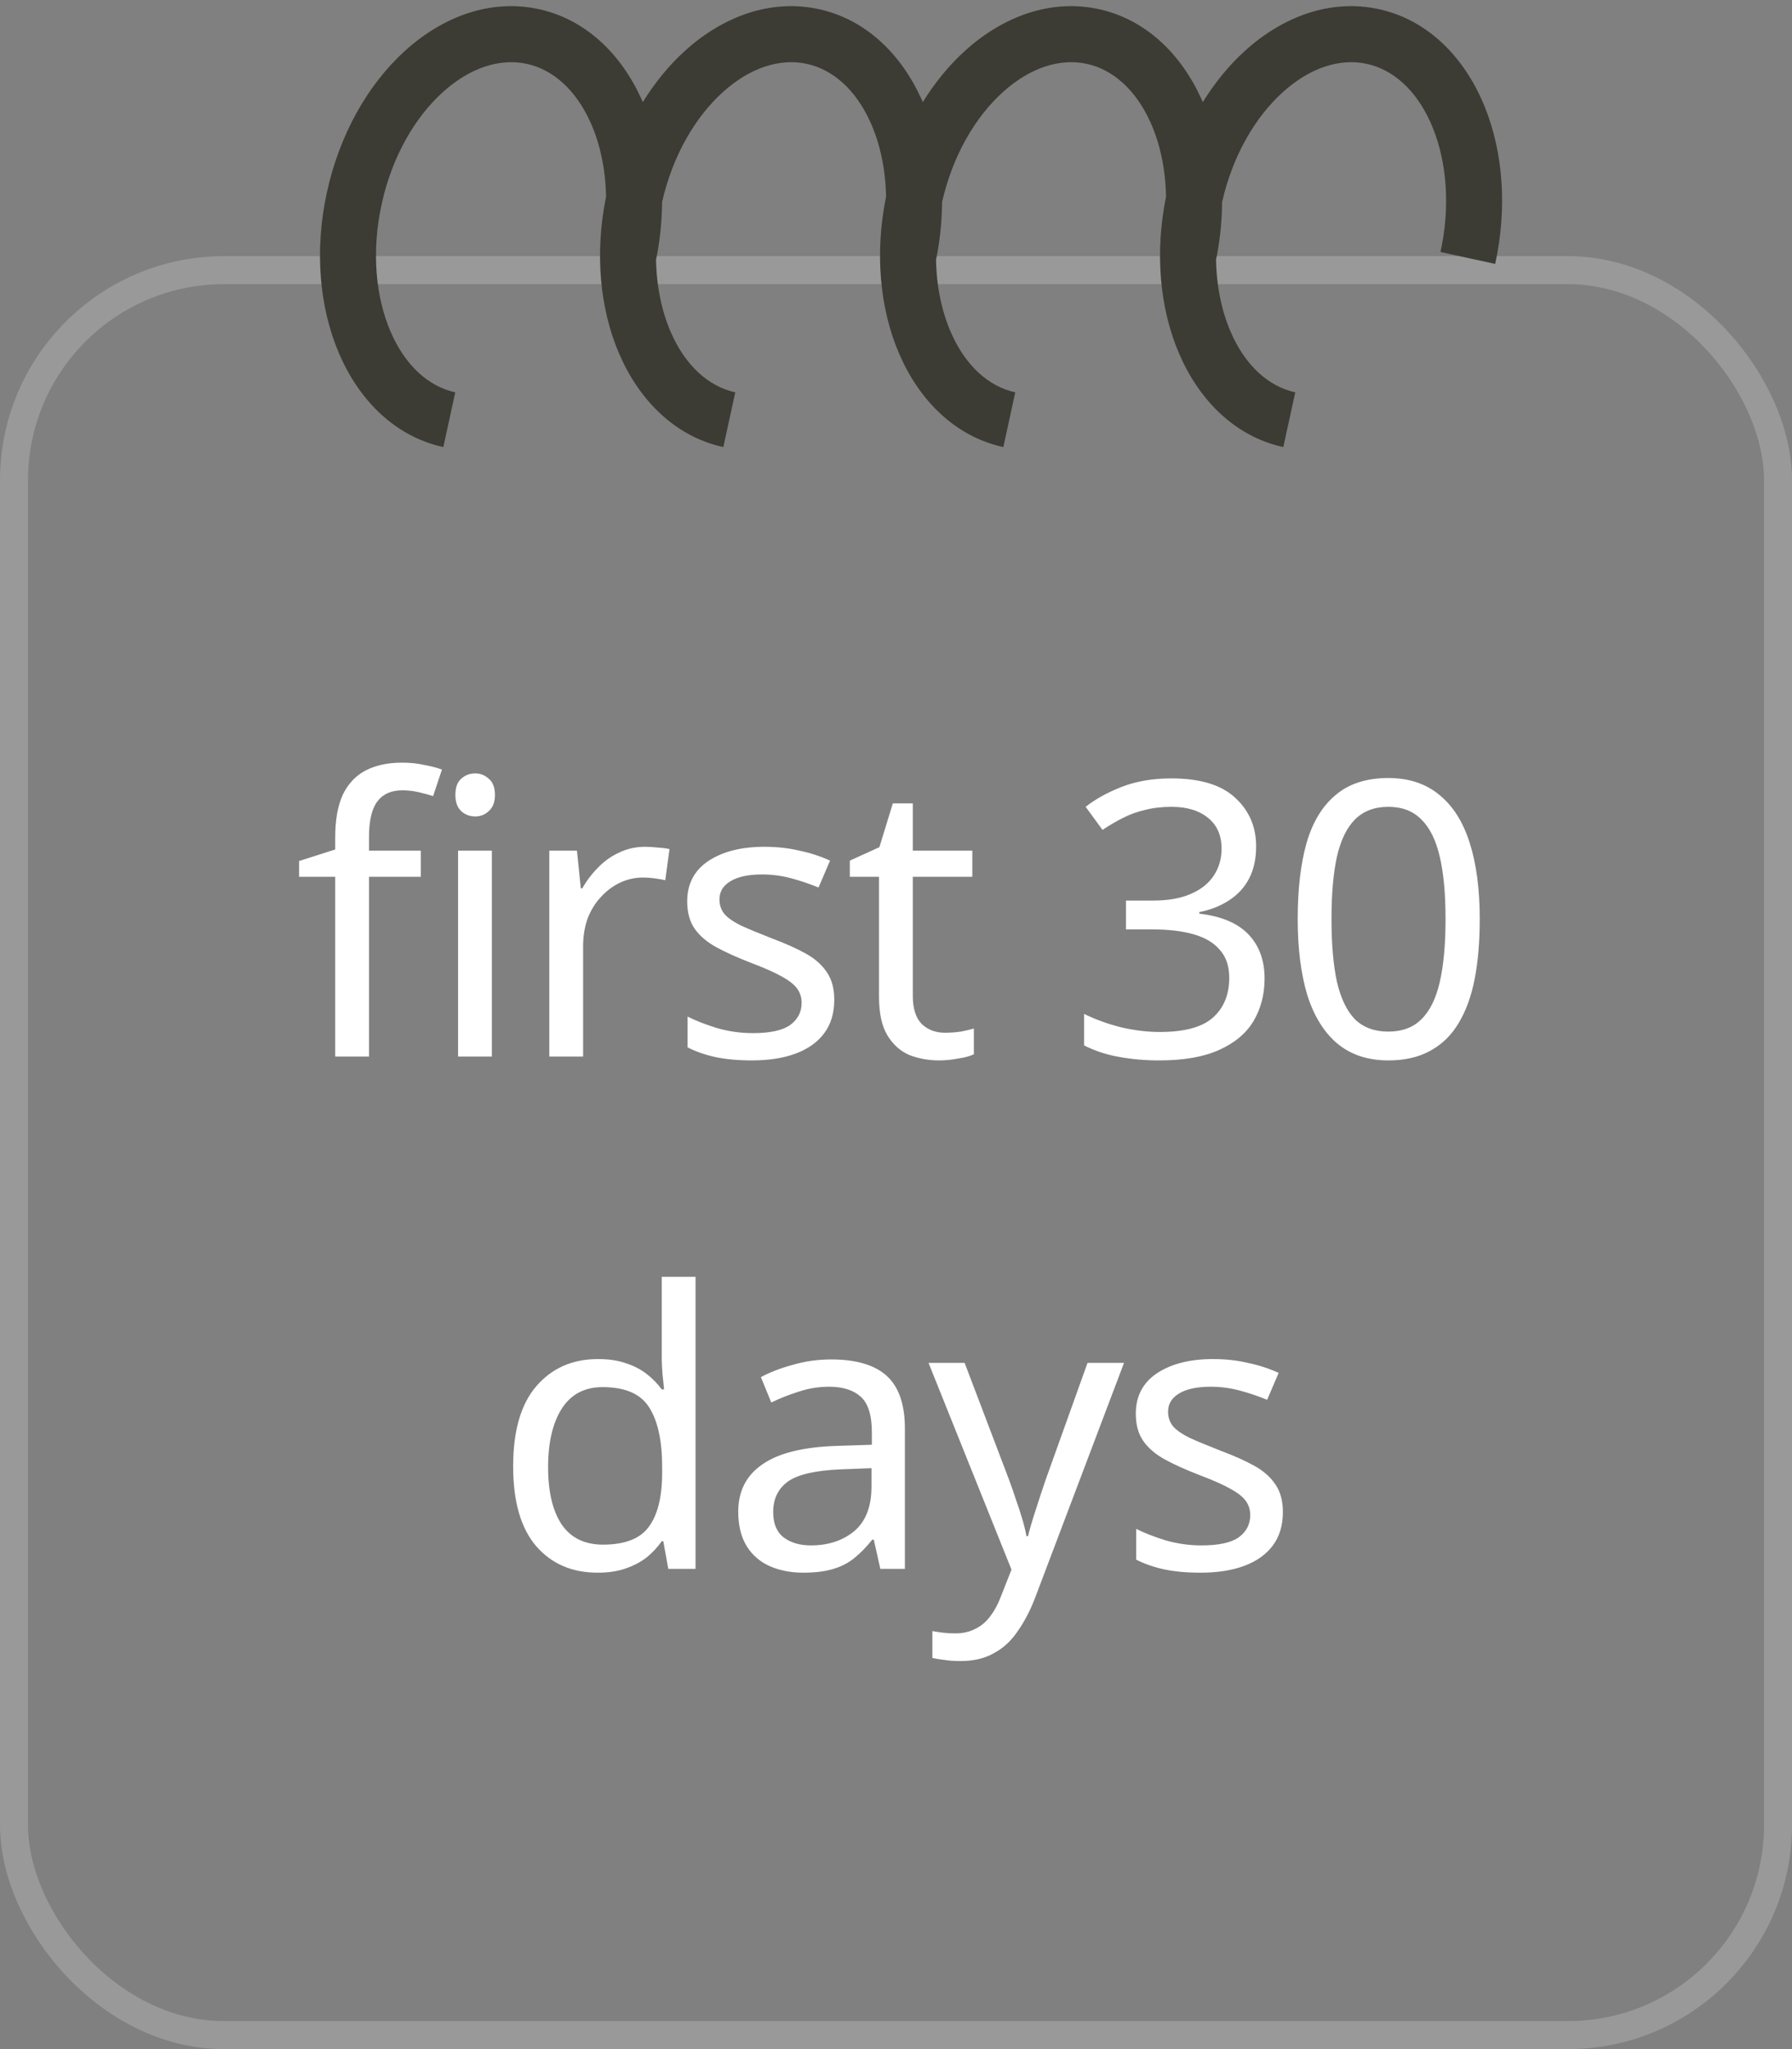
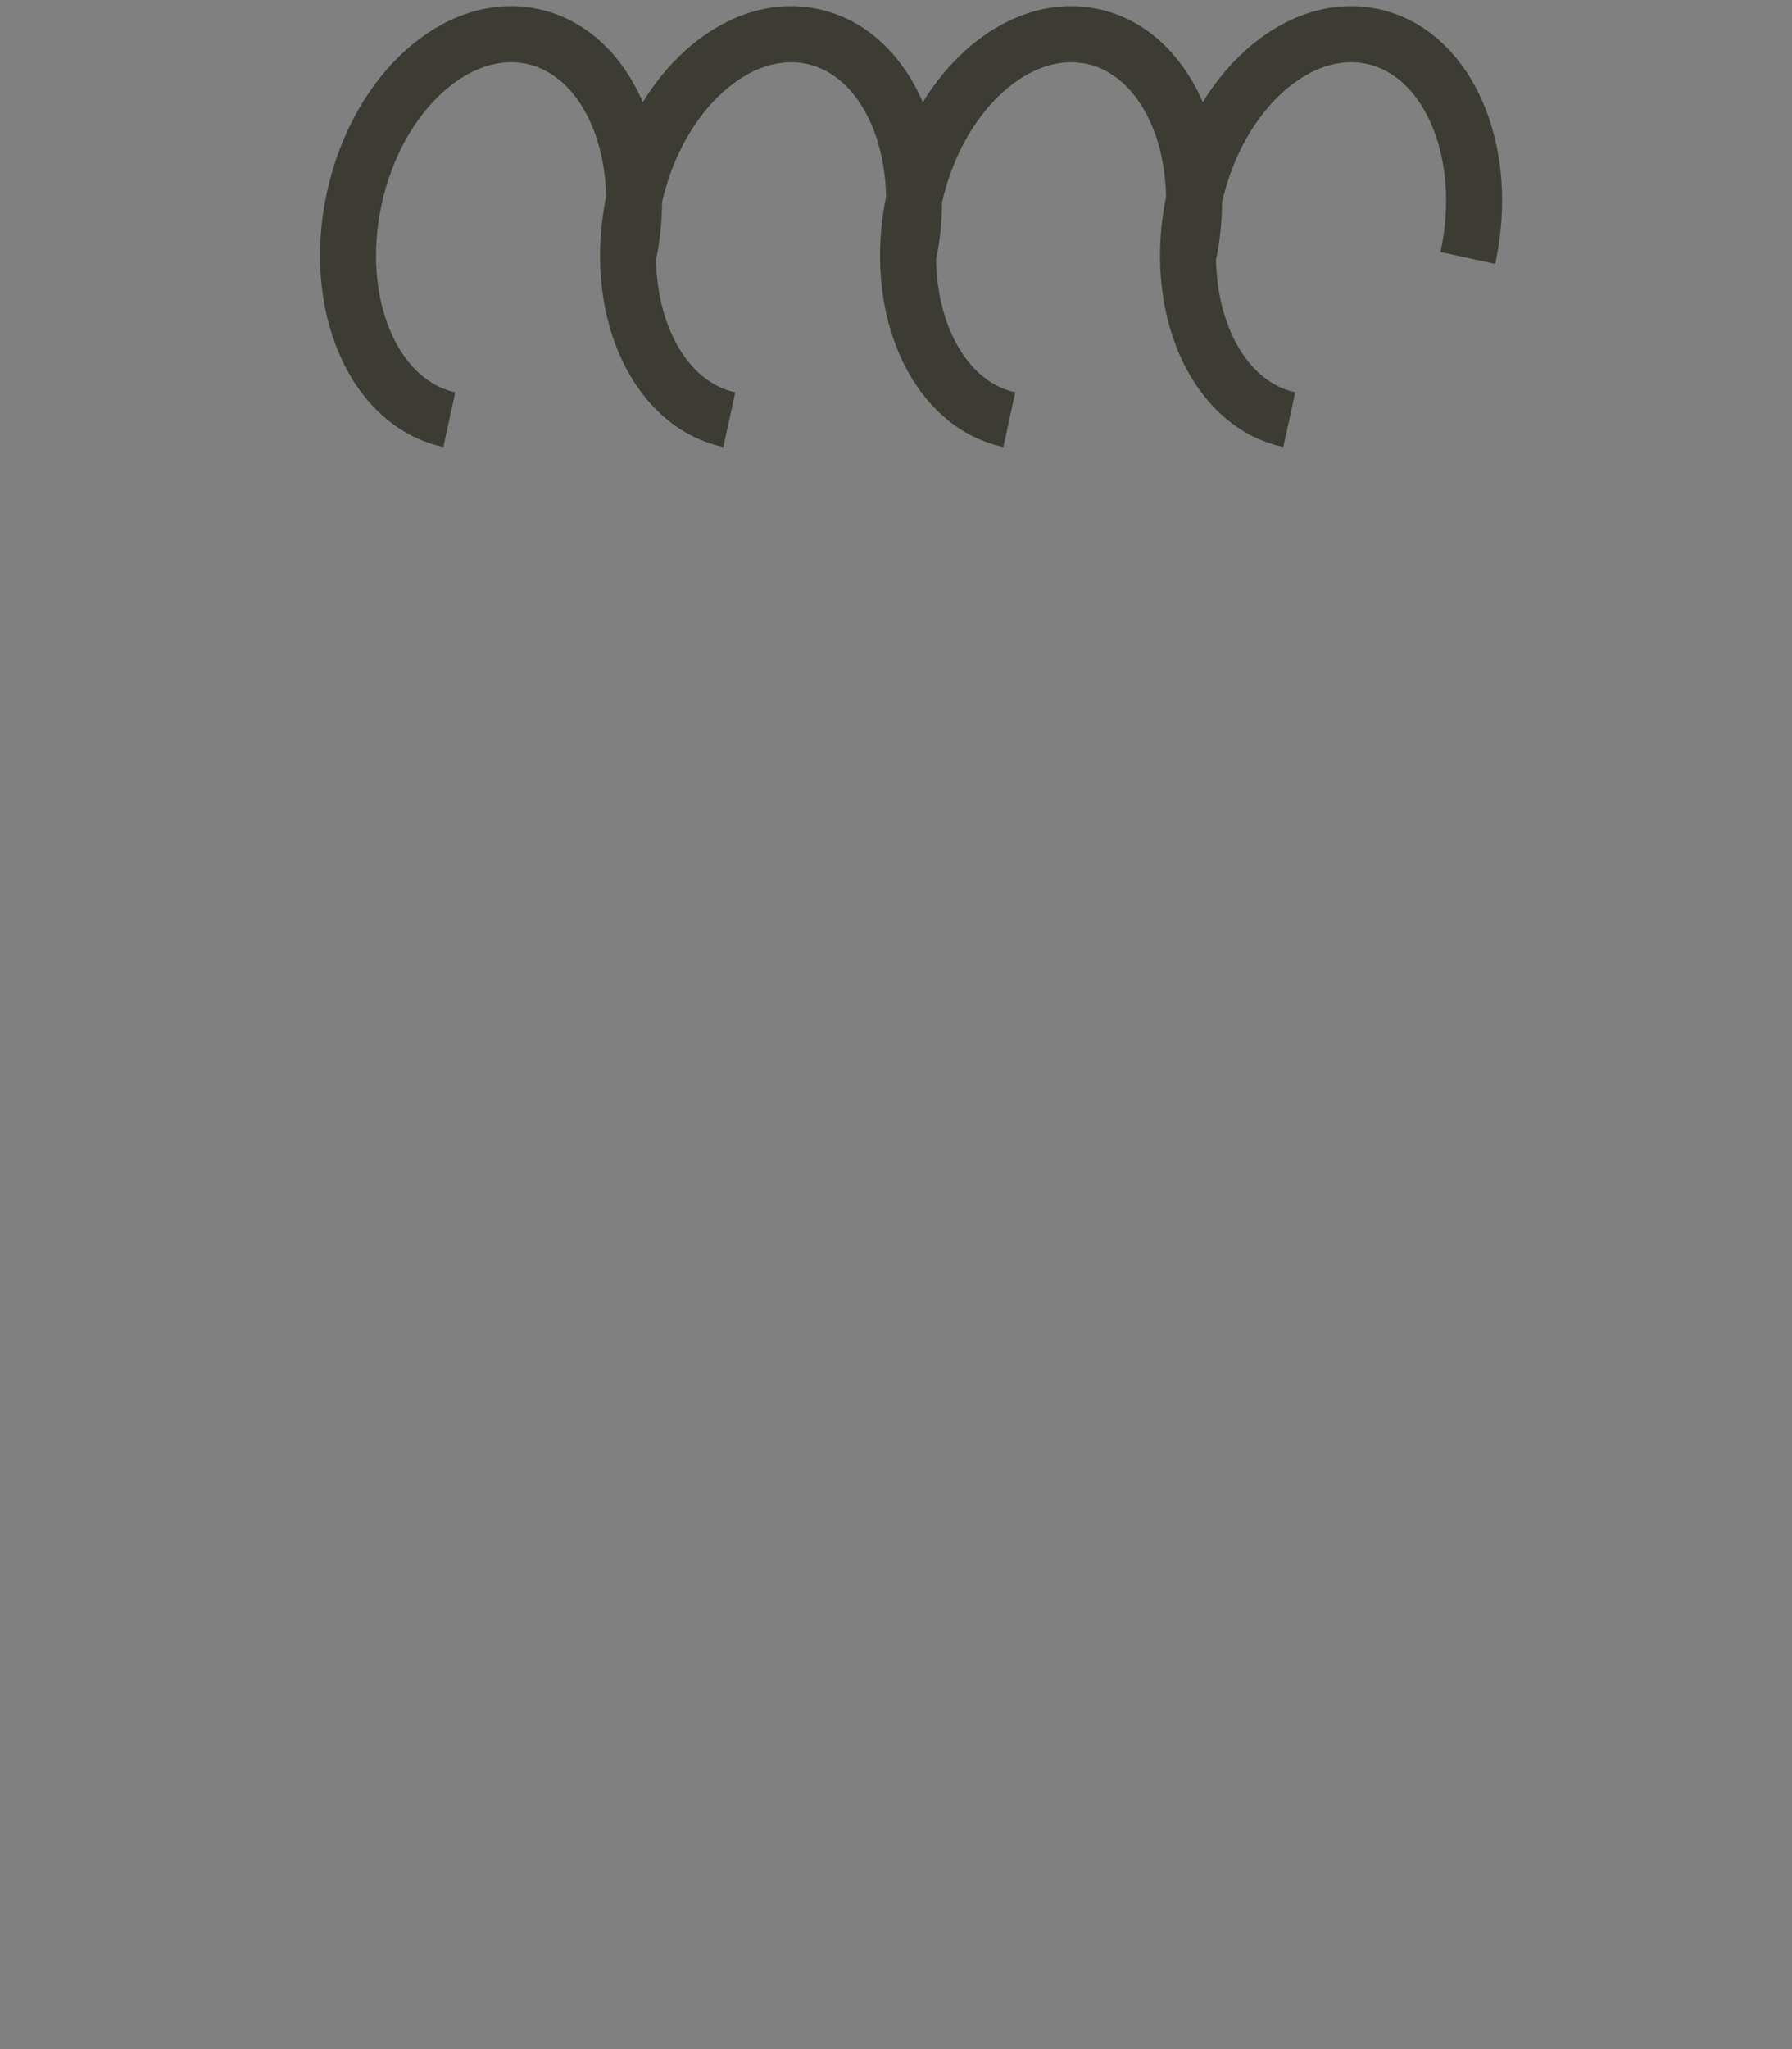
<svg xmlns="http://www.w3.org/2000/svg" width="56" height="64" viewBox="0 0 56 64" fill="none">
  <rect x="0" y="0" width="56" height="64" fill="#808080" stroke="none" />
-   <rect x="0.438" y="8.438" width="55.125" height="55.125" rx="6.562" stroke="white" stroke-opacity="0.2" stroke-width="0.875" />
-   <path d="M13.151 27.384H11.531V33H10.475V27.384H9.347V26.892L10.475 26.532V26.16C10.475 25.608 10.555 25.16 10.715 24.816C10.883 24.472 11.123 24.22 11.435 24.06C11.747 23.9 12.123 23.82 12.563 23.82C12.819 23.82 13.051 23.844 13.259 23.892C13.475 23.932 13.659 23.98 13.811 24.036L13.535 24.864C13.407 24.824 13.259 24.784 13.091 24.744C12.923 24.704 12.751 24.684 12.575 24.684C12.223 24.684 11.959 24.804 11.783 25.044C11.615 25.276 11.531 25.644 11.531 26.148V26.568H13.151V27.384ZM15.371 26.568V33H14.315V26.568H15.371ZM14.855 24.156C15.015 24.156 15.155 24.212 15.275 24.324C15.403 24.428 15.467 24.596 15.467 24.828C15.467 25.052 15.403 25.22 15.275 25.332C15.155 25.444 15.015 25.5 14.855 25.5C14.679 25.5 14.531 25.444 14.411 25.332C14.291 25.22 14.231 25.052 14.231 24.828C14.231 24.596 14.291 24.428 14.411 24.324C14.531 24.212 14.679 24.156 14.855 24.156ZM20.166 26.448C20.286 26.448 20.414 26.456 20.55 26.472C20.694 26.48 20.818 26.496 20.922 26.52L20.79 27.492C20.686 27.468 20.57 27.448 20.442 27.432C20.322 27.416 20.206 27.408 20.094 27.408C19.846 27.408 19.61 27.46 19.386 27.564C19.162 27.668 18.962 27.816 18.786 28.008C18.61 28.192 18.47 28.416 18.366 28.68C18.27 28.944 18.222 29.24 18.222 29.568V33H17.166V26.568H18.03L18.15 27.744H18.198C18.334 27.504 18.498 27.288 18.69 27.096C18.882 26.896 19.102 26.74 19.35 26.628C19.598 26.508 19.87 26.448 20.166 26.448ZM26.071 31.224C26.071 31.64 25.967 31.988 25.759 32.268C25.551 32.548 25.255 32.76 24.871 32.904C24.487 33.048 24.031 33.12 23.503 33.12C23.055 33.12 22.667 33.084 22.339 33.012C22.019 32.94 21.735 32.84 21.487 32.712V31.752C21.743 31.88 22.051 32 22.411 32.112C22.779 32.216 23.151 32.268 23.527 32.268C24.063 32.268 24.451 32.184 24.691 32.016C24.931 31.84 25.051 31.608 25.051 31.32C25.051 31.16 25.007 31.016 24.919 30.888C24.831 30.76 24.671 30.632 24.439 30.504C24.215 30.376 23.891 30.232 23.467 30.072C23.051 29.912 22.695 29.752 22.399 29.592C22.103 29.432 21.875 29.24 21.715 29.016C21.555 28.792 21.475 28.504 21.475 28.152C21.475 27.608 21.695 27.188 22.135 26.892C22.583 26.596 23.167 26.448 23.887 26.448C24.279 26.448 24.643 26.488 24.979 26.568C25.323 26.64 25.643 26.744 25.939 26.88L25.579 27.72C25.307 27.608 25.023 27.512 24.727 27.432C24.431 27.352 24.127 27.312 23.815 27.312C23.383 27.312 23.051 27.384 22.819 27.528C22.595 27.664 22.483 27.852 22.483 28.092C22.483 28.268 22.535 28.42 22.639 28.548C22.743 28.668 22.915 28.788 23.155 28.908C23.403 29.02 23.731 29.156 24.139 29.316C24.547 29.468 24.895 29.624 25.183 29.784C25.471 29.944 25.691 30.14 25.843 30.372C25.995 30.596 26.071 30.88 26.071 31.224ZM29.533 32.256C29.693 32.256 29.857 32.244 30.025 32.22C30.193 32.188 30.329 32.156 30.433 32.124V32.928C30.321 32.984 30.161 33.028 29.953 33.06C29.745 33.1 29.545 33.12 29.353 33.12C29.017 33.12 28.705 33.064 28.417 32.952C28.137 32.832 27.909 32.628 27.733 32.34C27.557 32.052 27.469 31.648 27.469 31.128V27.384H26.557V26.88L27.481 26.46L27.901 25.092H28.525V26.568H30.385V27.384H28.525V31.104C28.525 31.496 28.617 31.788 28.801 31.98C28.993 32.164 29.237 32.256 29.533 32.256ZM39.254 26.436C39.254 26.82 39.182 27.152 39.038 27.432C38.894 27.712 38.686 27.94 38.414 28.116C38.15 28.292 37.838 28.416 37.478 28.488V28.536C38.166 28.616 38.678 28.832 39.014 29.184C39.35 29.536 39.518 29.996 39.518 30.564C39.518 31.06 39.402 31.504 39.17 31.896C38.938 32.28 38.578 32.58 38.09 32.796C37.61 33.012 36.99 33.12 36.23 33.12C35.782 33.12 35.366 33.084 34.982 33.012C34.598 32.948 34.23 32.828 33.878 32.652V31.668C34.238 31.844 34.626 31.984 35.042 32.088C35.458 32.184 35.858 32.232 36.242 32.232C37.01 32.232 37.562 32.084 37.898 31.788C38.242 31.484 38.414 31.068 38.414 30.54C38.414 30.18 38.318 29.892 38.126 29.676C37.942 29.452 37.67 29.288 37.31 29.184C36.95 29.08 36.518 29.028 36.014 29.028H35.186V28.128H36.026C36.498 28.128 36.89 28.06 37.202 27.924C37.522 27.788 37.762 27.6 37.922 27.36C38.09 27.112 38.174 26.828 38.174 26.508C38.174 26.092 38.034 25.772 37.754 25.548C37.474 25.316 37.094 25.2 36.614 25.2C36.31 25.2 36.034 25.232 35.786 25.296C35.538 25.352 35.306 25.436 35.09 25.548C34.882 25.652 34.67 25.776 34.454 25.92L33.926 25.2C34.23 24.96 34.606 24.752 35.054 24.576C35.51 24.4 36.026 24.312 36.602 24.312C37.498 24.312 38.162 24.512 38.594 24.912C39.034 25.312 39.254 25.82 39.254 26.436ZM46.242 28.704C46.242 29.4 46.19 30.02 46.086 30.564C45.981 31.108 45.813 31.572 45.581 31.956C45.358 32.332 45.062 32.62 44.694 32.82C44.334 33.02 43.898 33.12 43.386 33.12C42.745 33.12 42.214 32.944 41.789 32.592C41.373 32.24 41.062 31.736 40.853 31.08C40.654 30.416 40.553 29.624 40.553 28.704C40.553 27.776 40.645 26.984 40.83 26.328C41.022 25.672 41.325 25.172 41.742 24.828C42.157 24.476 42.706 24.3 43.386 24.3C44.026 24.3 44.557 24.476 44.981 24.828C45.406 25.172 45.721 25.672 45.929 26.328C46.138 26.984 46.242 27.776 46.242 28.704ZM41.609 28.704C41.609 29.488 41.666 30.14 41.778 30.66C41.898 31.18 42.086 31.572 42.342 31.836C42.605 32.092 42.953 32.22 43.386 32.22C43.818 32.22 44.161 32.092 44.417 31.836C44.681 31.58 44.873 31.192 44.993 30.672C45.114 30.144 45.173 29.488 45.173 28.704C45.173 27.92 45.114 27.272 44.993 26.76C44.873 26.24 44.681 25.852 44.417 25.596C44.161 25.332 43.818 25.2 43.386 25.2C42.953 25.2 42.605 25.332 42.342 25.596C42.086 25.852 41.898 26.24 41.778 26.76C41.666 27.272 41.609 27.92 41.609 28.704ZM18.676 49.12C17.876 49.12 17.236 48.844 16.756 48.292C16.276 47.732 16.036 46.9 16.036 45.796C16.036 44.692 16.276 43.86 16.756 43.3C17.244 42.732 17.888 42.448 18.688 42.448C19.024 42.448 19.316 42.492 19.564 42.58C19.812 42.66 20.028 42.772 20.212 42.916C20.396 43.06 20.552 43.22 20.68 43.396H20.752C20.744 43.292 20.728 43.14 20.704 42.94C20.688 42.732 20.68 42.568 20.68 42.448V39.88H21.736V49H20.884L20.728 48.136H20.68C20.552 48.32 20.396 48.488 20.212 48.64C20.028 48.784 19.808 48.9 19.552 48.988C19.304 49.076 19.012 49.12 18.676 49.12ZM18.844 48.244C19.524 48.244 20 48.06 20.272 47.692C20.552 47.316 20.692 46.752 20.692 46V45.808C20.692 45.008 20.56 44.396 20.296 43.972C20.032 43.54 19.544 43.324 18.832 43.324C18.264 43.324 17.836 43.552 17.548 44.008C17.268 44.456 17.128 45.06 17.128 45.82C17.128 46.588 17.268 47.184 17.548 47.608C17.836 48.032 18.268 48.244 18.844 48.244ZM25.974 42.46C26.758 42.46 27.338 42.632 27.714 42.976C28.09 43.32 28.278 43.868 28.278 44.62V49H27.51L27.306 48.088H27.258C27.074 48.32 26.882 48.516 26.682 48.676C26.49 48.828 26.266 48.94 26.01 49.012C25.762 49.084 25.458 49.12 25.098 49.12C24.714 49.12 24.366 49.052 24.054 48.916C23.75 48.78 23.51 48.572 23.334 48.292C23.158 48.004 23.07 47.644 23.07 47.212C23.07 46.572 23.322 46.08 23.826 45.736C24.33 45.384 25.106 45.192 26.154 45.16L27.246 45.124V44.74C27.246 44.204 27.13 43.832 26.898 43.624C26.666 43.416 26.338 43.312 25.914 43.312C25.578 43.312 25.258 43.364 24.954 43.468C24.65 43.564 24.366 43.676 24.102 43.804L23.778 43.012C24.058 42.86 24.39 42.732 24.774 42.628C25.158 42.516 25.558 42.46 25.974 42.46ZM26.286 45.892C25.486 45.924 24.93 46.052 24.618 46.276C24.314 46.5 24.162 46.816 24.162 47.224C24.162 47.584 24.27 47.848 24.486 48.016C24.71 48.184 24.994 48.268 25.338 48.268C25.882 48.268 26.334 48.12 26.694 47.824C27.054 47.52 27.234 47.056 27.234 46.432V45.856L26.286 45.892ZM29.017 42.568H30.145L31.537 46.228C31.617 46.444 31.689 46.652 31.753 46.852C31.825 47.052 31.889 47.248 31.945 47.44C32.001 47.624 32.045 47.804 32.077 47.98H32.125C32.173 47.78 32.249 47.52 32.353 47.2C32.457 46.872 32.565 46.544 32.677 46.216L33.985 42.568H35.125L32.353 49.888C32.201 50.288 32.021 50.636 31.813 50.932C31.613 51.236 31.365 51.468 31.069 51.628C30.781 51.796 30.429 51.88 30.013 51.88C29.821 51.88 29.653 51.868 29.509 51.844C29.365 51.828 29.241 51.808 29.137 51.784V50.944C29.225 50.96 29.329 50.976 29.449 50.992C29.577 51.008 29.709 51.016 29.845 51.016C30.093 51.016 30.305 50.968 30.481 50.872C30.665 50.784 30.821 50.652 30.949 50.476C31.077 50.308 31.185 50.108 31.273 49.876L31.609 49.024L29.017 42.568ZM40.09 47.224C40.09 47.64 39.986 47.988 39.778 48.268C39.57 48.548 39.274 48.76 38.89 48.904C38.506 49.048 38.05 49.12 37.522 49.12C37.074 49.12 36.686 49.084 36.358 49.012C36.038 48.94 35.754 48.84 35.506 48.712V47.752C35.762 47.88 36.07 48 36.43 48.112C36.798 48.216 37.17 48.268 37.546 48.268C38.082 48.268 38.47 48.184 38.71 48.016C38.95 47.84 39.07 47.608 39.07 47.32C39.07 47.16 39.026 47.016 38.938 46.888C38.85 46.76 38.69 46.632 38.458 46.504C38.234 46.376 37.91 46.232 37.486 46.072C37.07 45.912 36.714 45.752 36.418 45.592C36.122 45.432 35.894 45.24 35.734 45.016C35.574 44.792 35.494 44.504 35.494 44.152C35.494 43.608 35.714 43.188 36.154 42.892C36.602 42.596 37.186 42.448 37.906 42.448C38.298 42.448 38.662 42.488 38.998 42.568C39.342 42.64 39.662 42.744 39.958 42.88L39.598 43.72C39.326 43.608 39.042 43.512 38.746 43.432C38.45 43.352 38.146 43.312 37.834 43.312C37.402 43.312 37.07 43.384 36.838 43.528C36.614 43.664 36.502 43.852 36.502 44.092C36.502 44.268 36.554 44.42 36.658 44.548C36.762 44.668 36.934 44.788 37.174 44.908C37.422 45.02 37.75 45.156 38.158 45.316C38.566 45.468 38.914 45.624 39.202 45.784C39.49 45.944 39.71 46.14 39.862 46.372C40.014 46.596 40.09 46.88 40.09 47.224Z" fill="white" />
  <path d="M38.908 1.585C40.066 0.536 41.559 -0.048 43.087 0.285C44.572 0.609 45.668 1.709 46.293 3.089C46.918 4.469 47.11 6.19 46.785 7.944C46.767 8.044 46.746 8.143 46.725 8.243L45.015 7.871C45.032 7.789 45.049 7.707 45.065 7.626C45.332 6.18 45.159 4.828 44.698 3.812C44.237 2.795 43.524 2.172 42.714 1.995C41.881 1.814 40.944 2.103 40.083 2.883C39.235 3.65 38.522 4.85 38.19 6.316C38.186 6.849 38.137 7.395 38.035 7.944C38.025 7.999 38.012 8.054 38.001 8.108C38.016 8.943 38.178 9.71 38.453 10.352C38.911 11.419 39.644 12.072 40.477 12.254L40.103 13.964C38.575 13.63 37.462 12.478 36.846 11.042C36.244 9.641 36.081 7.906 36.438 6.143C36.423 5.269 36.246 4.47 35.948 3.812C35.487 2.795 34.774 2.172 33.964 1.995C33.131 1.814 32.194 2.103 31.333 2.883C30.485 3.65 29.772 4.85 29.439 6.316C29.436 6.849 29.387 7.395 29.285 7.944C29.275 7.999 29.262 8.054 29.251 8.108C29.266 8.943 29.428 9.71 29.703 10.352C30.161 11.419 30.894 12.072 31.727 12.254L31.354 13.964C29.826 13.63 28.712 12.478 28.096 11.042C27.494 9.641 27.331 7.906 27.689 6.143C27.673 5.269 27.496 4.47 27.198 3.812C26.737 2.795 26.024 2.172 25.214 1.995C24.381 1.814 23.444 2.103 22.583 2.883C21.735 3.65 21.022 4.85 20.689 6.316C20.686 6.849 20.637 7.395 20.535 7.944C20.525 7.999 20.512 8.054 20.501 8.108C20.516 8.943 20.678 9.71 20.953 10.352C21.411 11.419 22.144 12.072 22.977 12.254L22.604 13.964C21.076 13.63 19.962 12.478 19.346 11.042C18.744 9.641 18.581 7.906 18.939 6.143C18.923 5.269 18.746 4.47 18.448 3.812C17.987 2.795 17.274 2.172 16.464 1.995C15.631 1.814 14.694 2.103 13.833 2.883C12.973 3.661 12.252 4.884 11.926 6.379C11.6 7.874 11.746 9.286 12.203 10.352C12.661 11.419 13.394 12.072 14.227 12.254L13.854 13.964C12.325 13.63 11.212 12.478 10.596 11.042C9.979 9.604 9.821 7.816 10.216 6.006C10.611 4.196 11.498 2.635 12.658 1.585C13.816 0.536 15.309 -0.048 16.837 0.285C18.322 0.609 19.418 1.709 20.043 3.089C20.058 3.123 20.072 3.157 20.087 3.191C20.466 2.576 20.912 2.034 21.408 1.585C22.566 0.536 24.059 -0.048 25.587 0.285C27.072 0.609 28.168 1.709 28.793 3.089C28.808 3.123 28.822 3.157 28.837 3.191C29.216 2.576 29.662 2.034 30.158 1.585C31.316 0.536 32.809 -0.048 34.337 0.285C35.822 0.609 36.918 1.709 37.543 3.089C37.558 3.123 37.572 3.157 37.587 3.191C37.966 2.576 38.412 2.034 38.908 1.585Z" fill="#3C3C35" />
</svg>